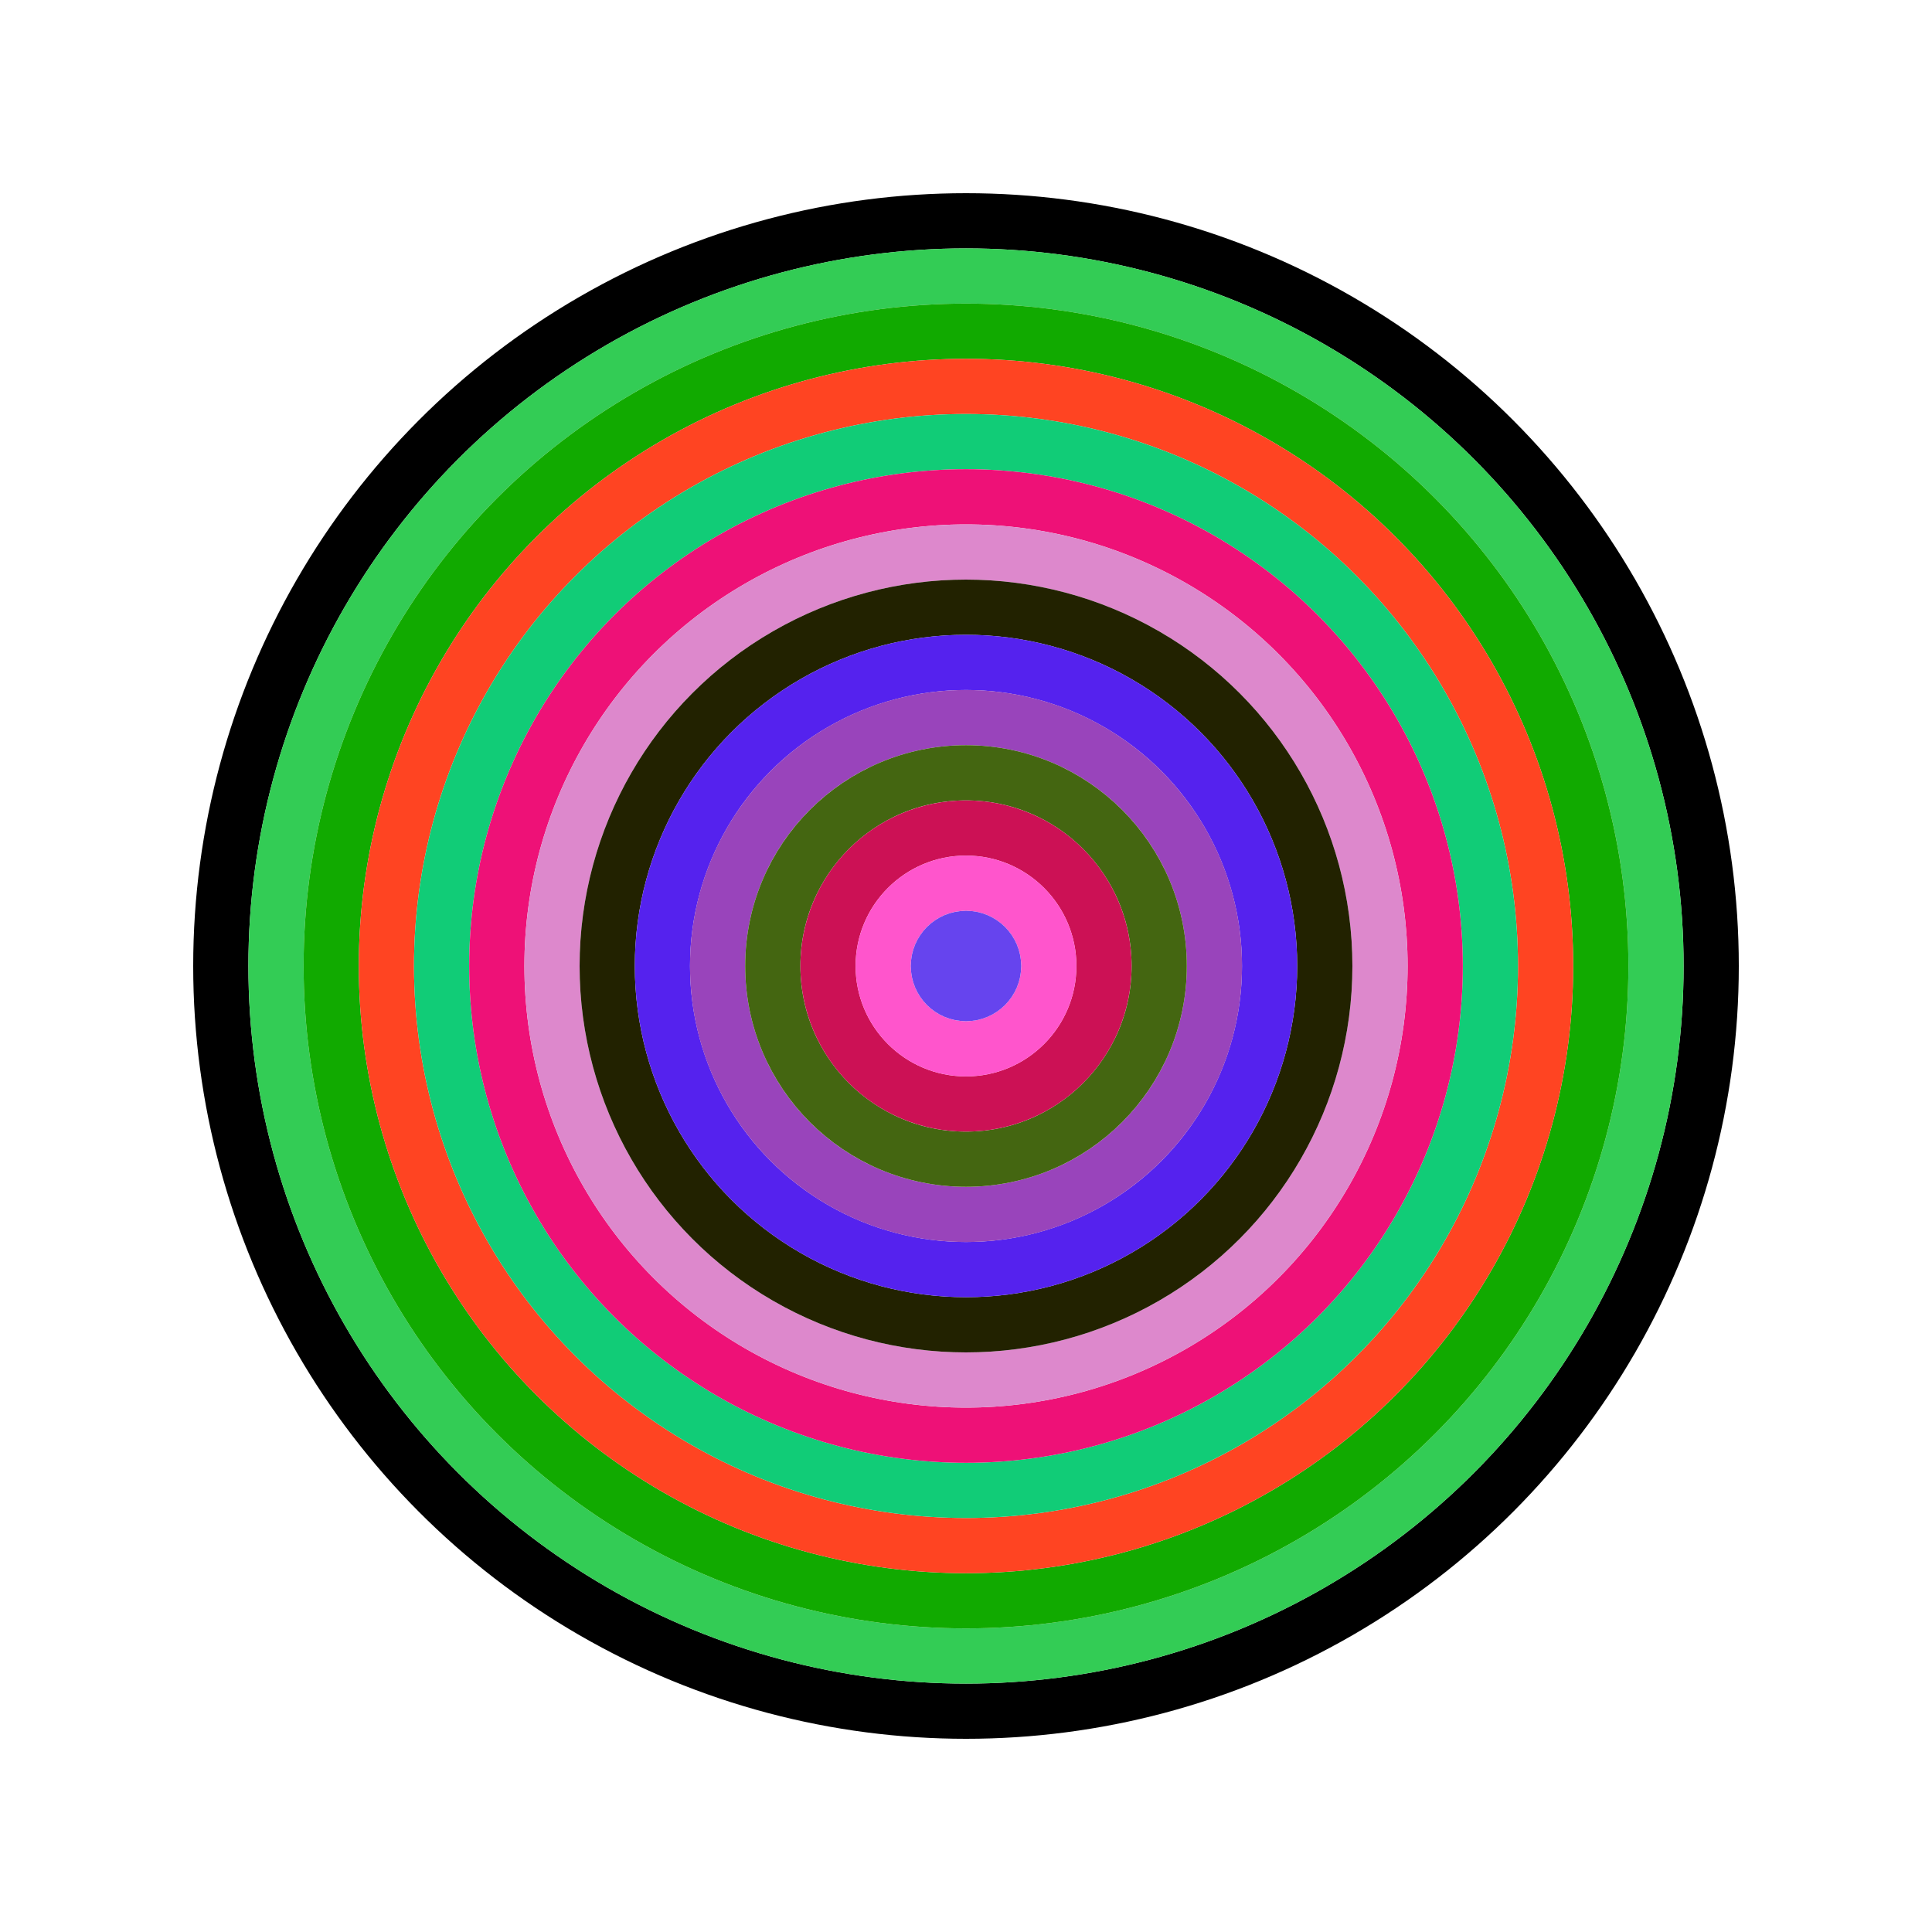
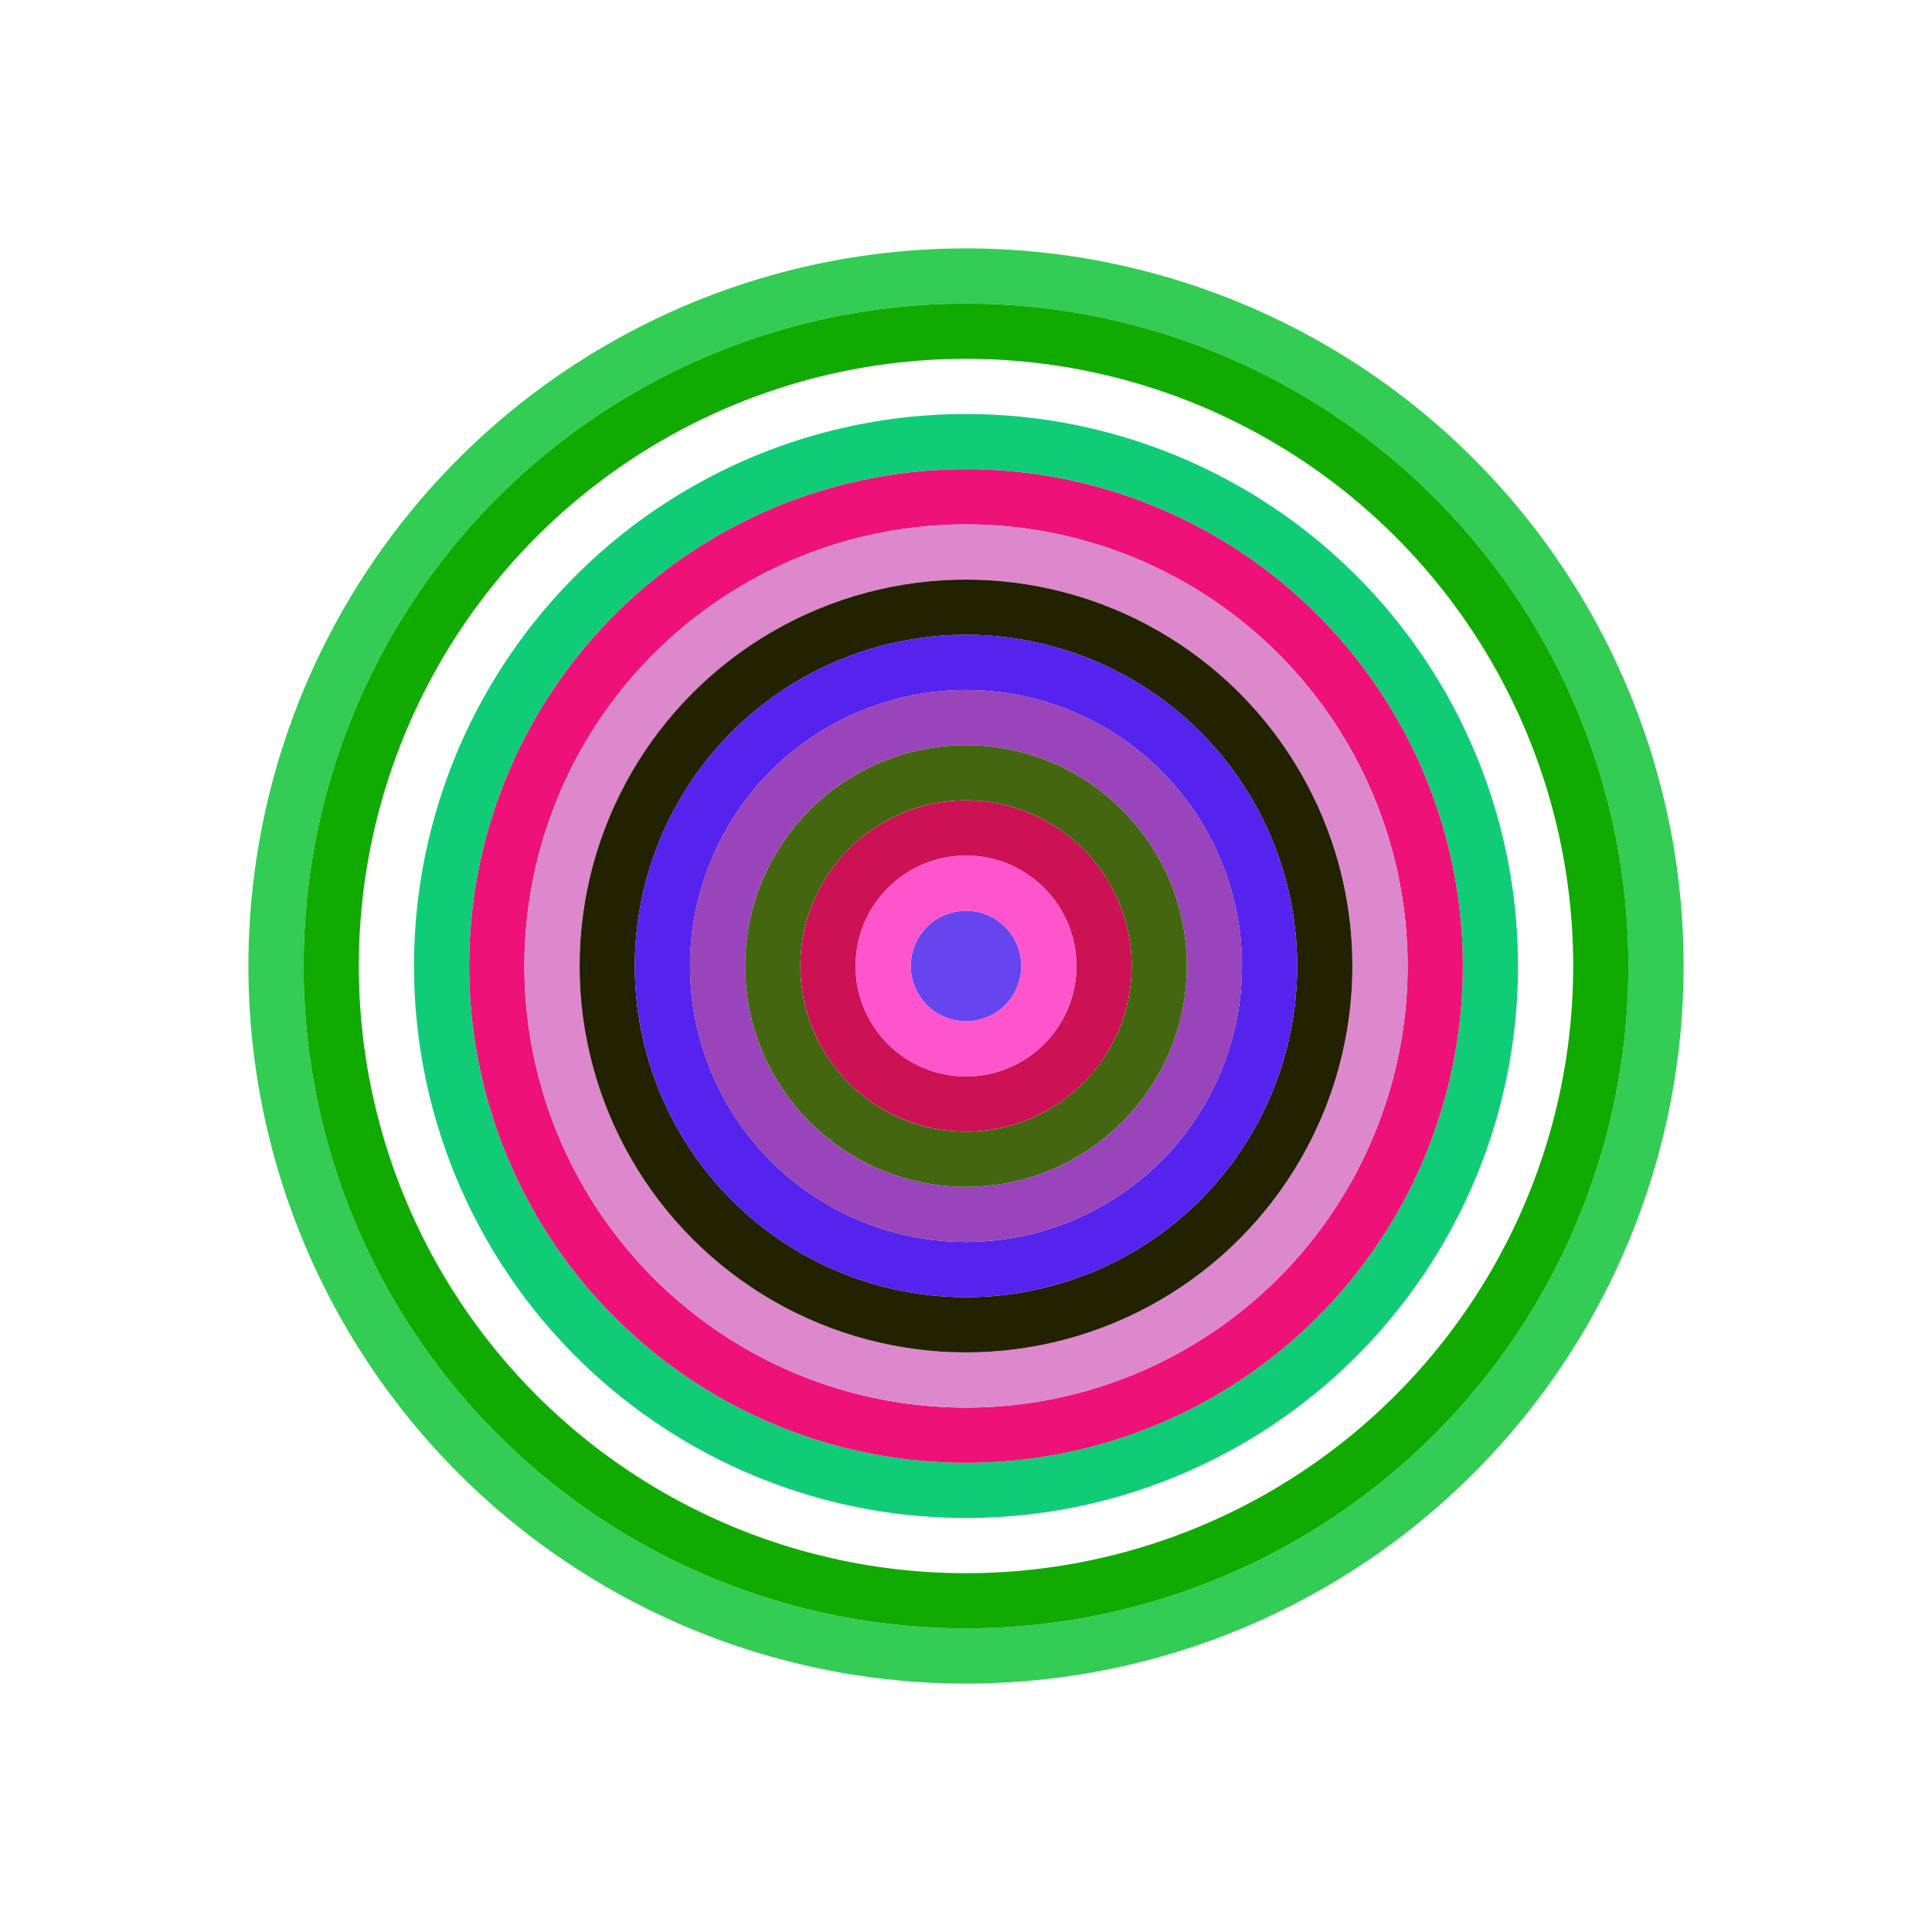
<svg xmlns="http://www.w3.org/2000/svg" id="0x03c51A0f421C7e17D8c22052E94B461c15F5c64e" viewBox="0 0 700 700">
  <style>.a{stroke-width:20;}</style>
  <g class="a" fill="none">
-     <circle cx="350" cy="350" r="270" stroke="#000" />
    <circle cx="350" cy="350" r="250" stroke="#3c5" />
    <circle cx="350" cy="350" r="230" stroke="#1A0" />
-     <circle cx="350" cy="350" r="210" stroke="#f42" />
    <circle cx="350" cy="350" r="190" stroke="#1C7" />
    <circle cx="350" cy="350" r="170" stroke="#e17" />
    <circle cx="350" cy="350" r="150" stroke="#D8c" />
    <circle cx="350" cy="350" r="130" stroke="#220" />
    <circle cx="350" cy="350" r="110" stroke="#52E" />
    <circle cx="350" cy="350" r="90" stroke="#94B" />
    <circle cx="350" cy="350" r="70" stroke="#461" />
    <circle cx="350" cy="350" r="50" stroke="#c15" />
    <circle cx="350" cy="350" r="30" stroke="#F5c" />
    <circle cx="350" cy="350" r="10" stroke="#64e" />
  </g>
</svg>